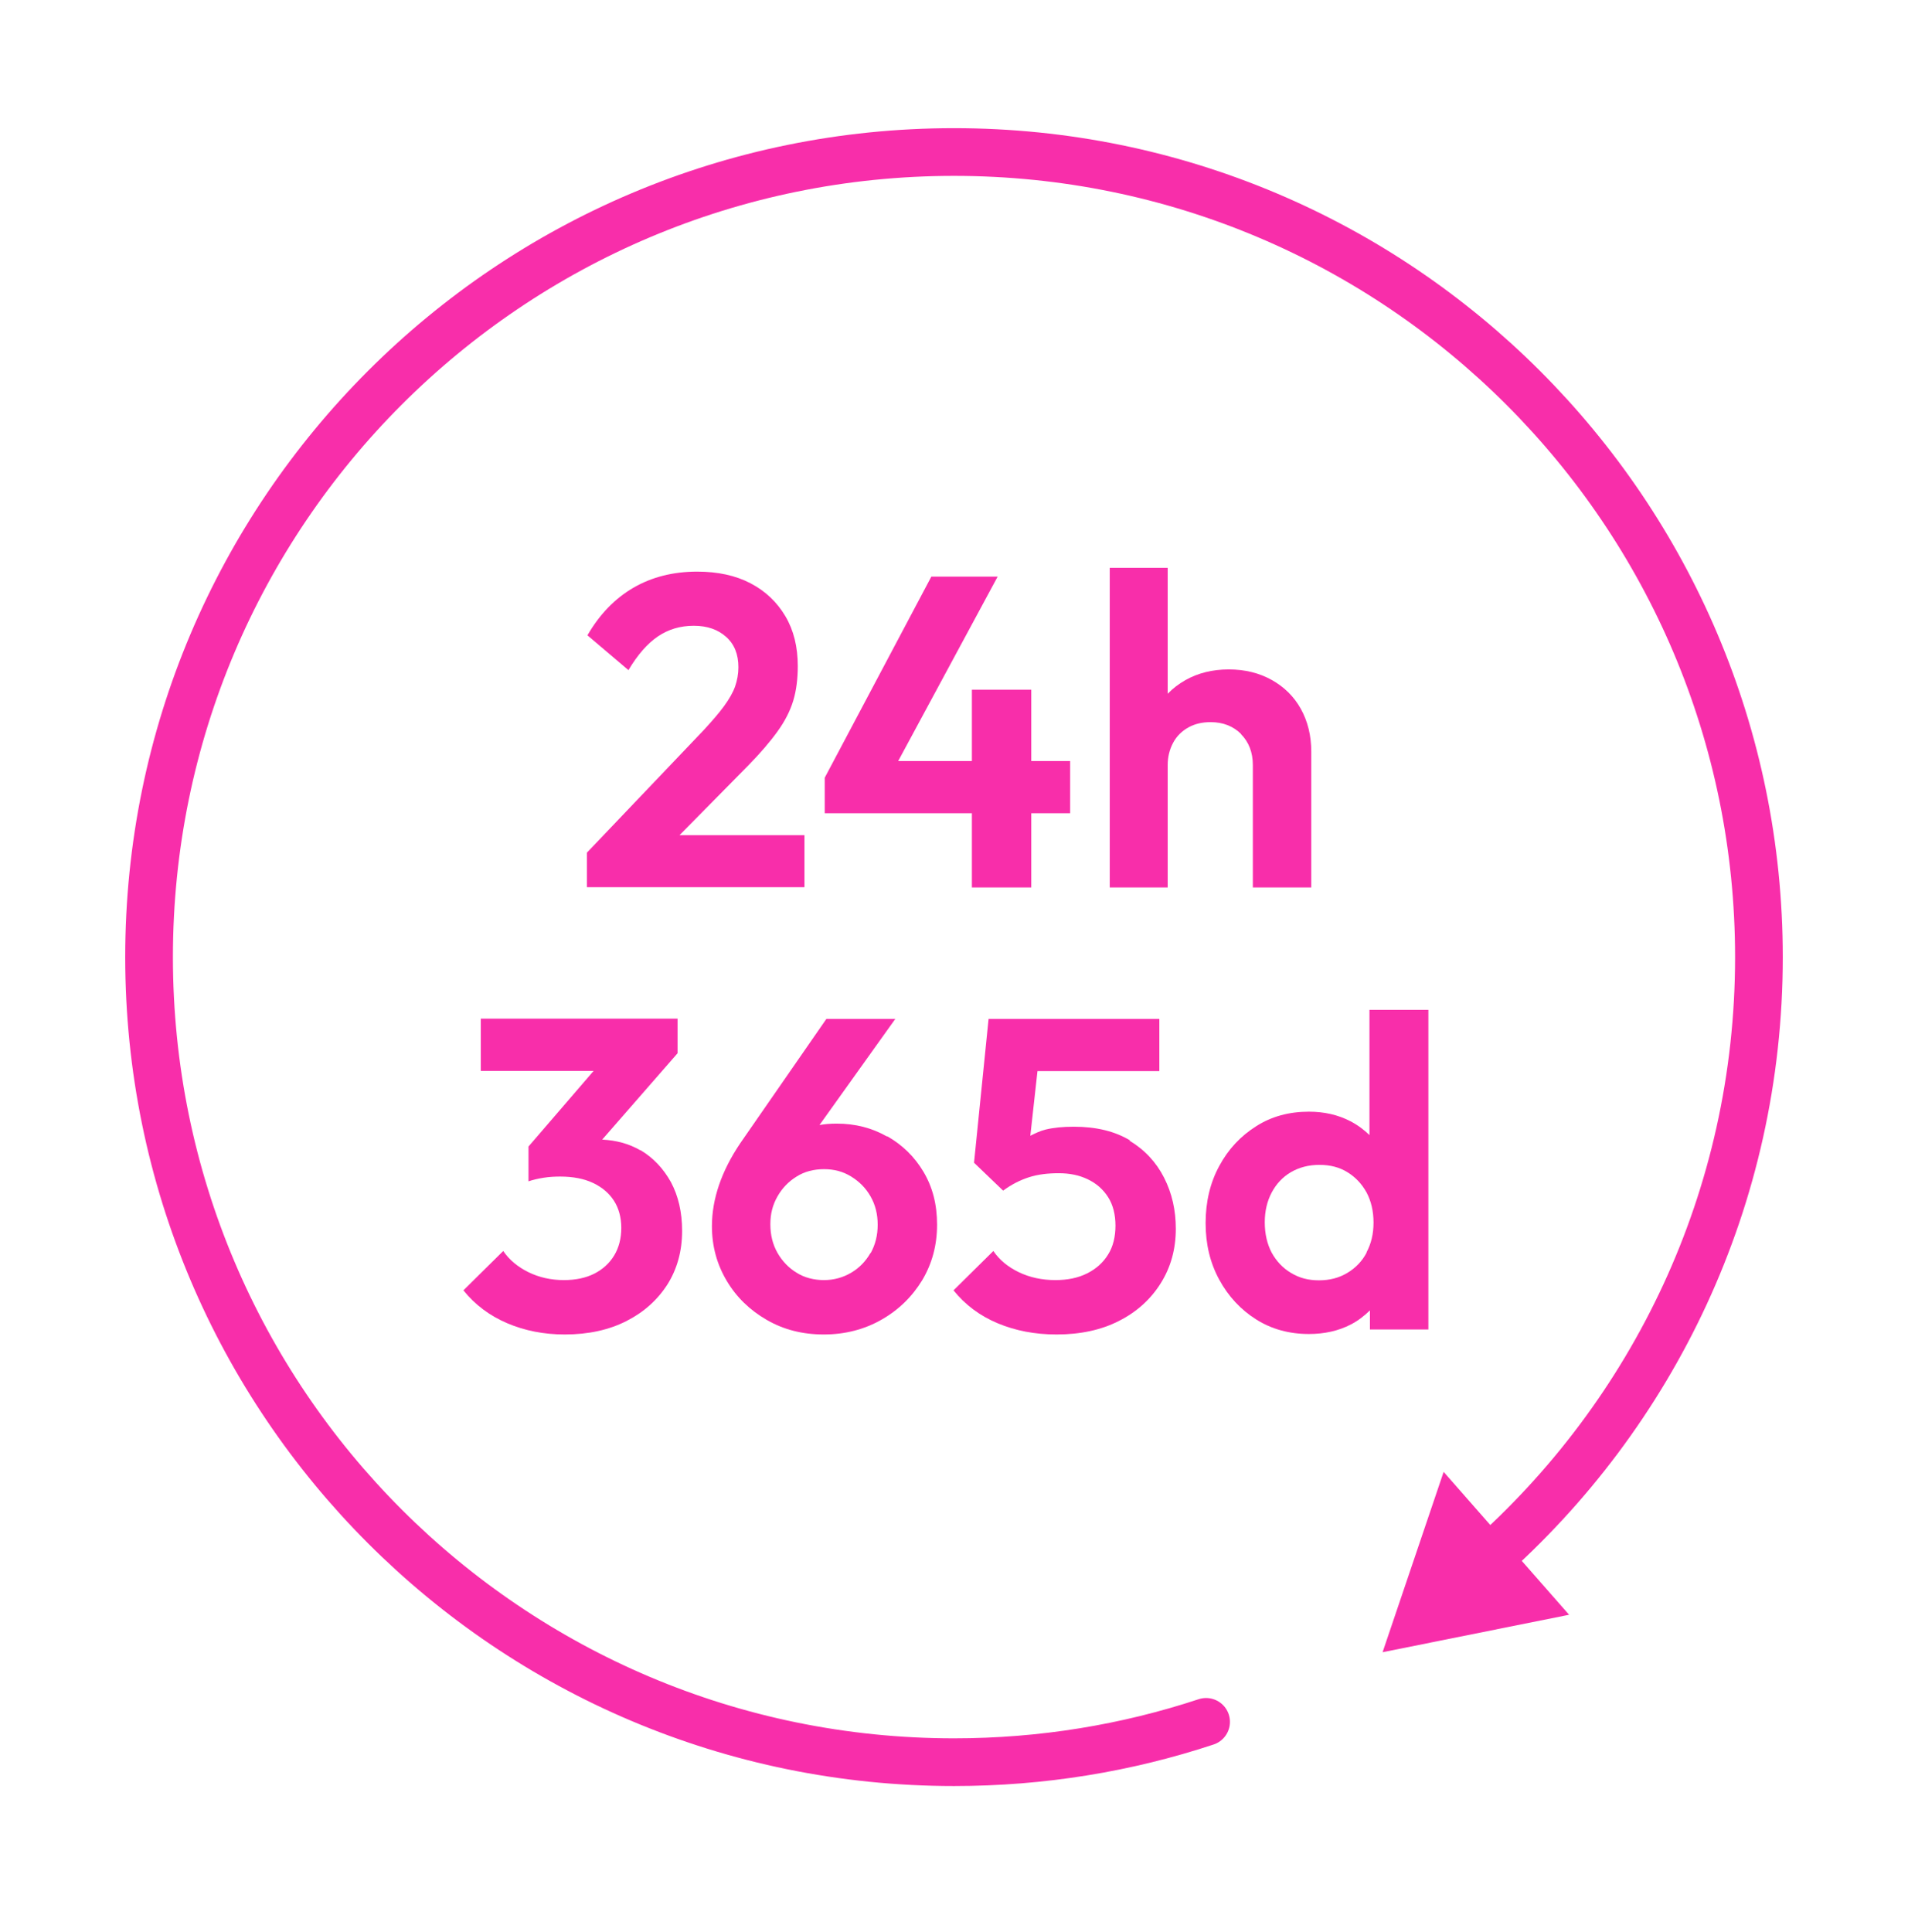
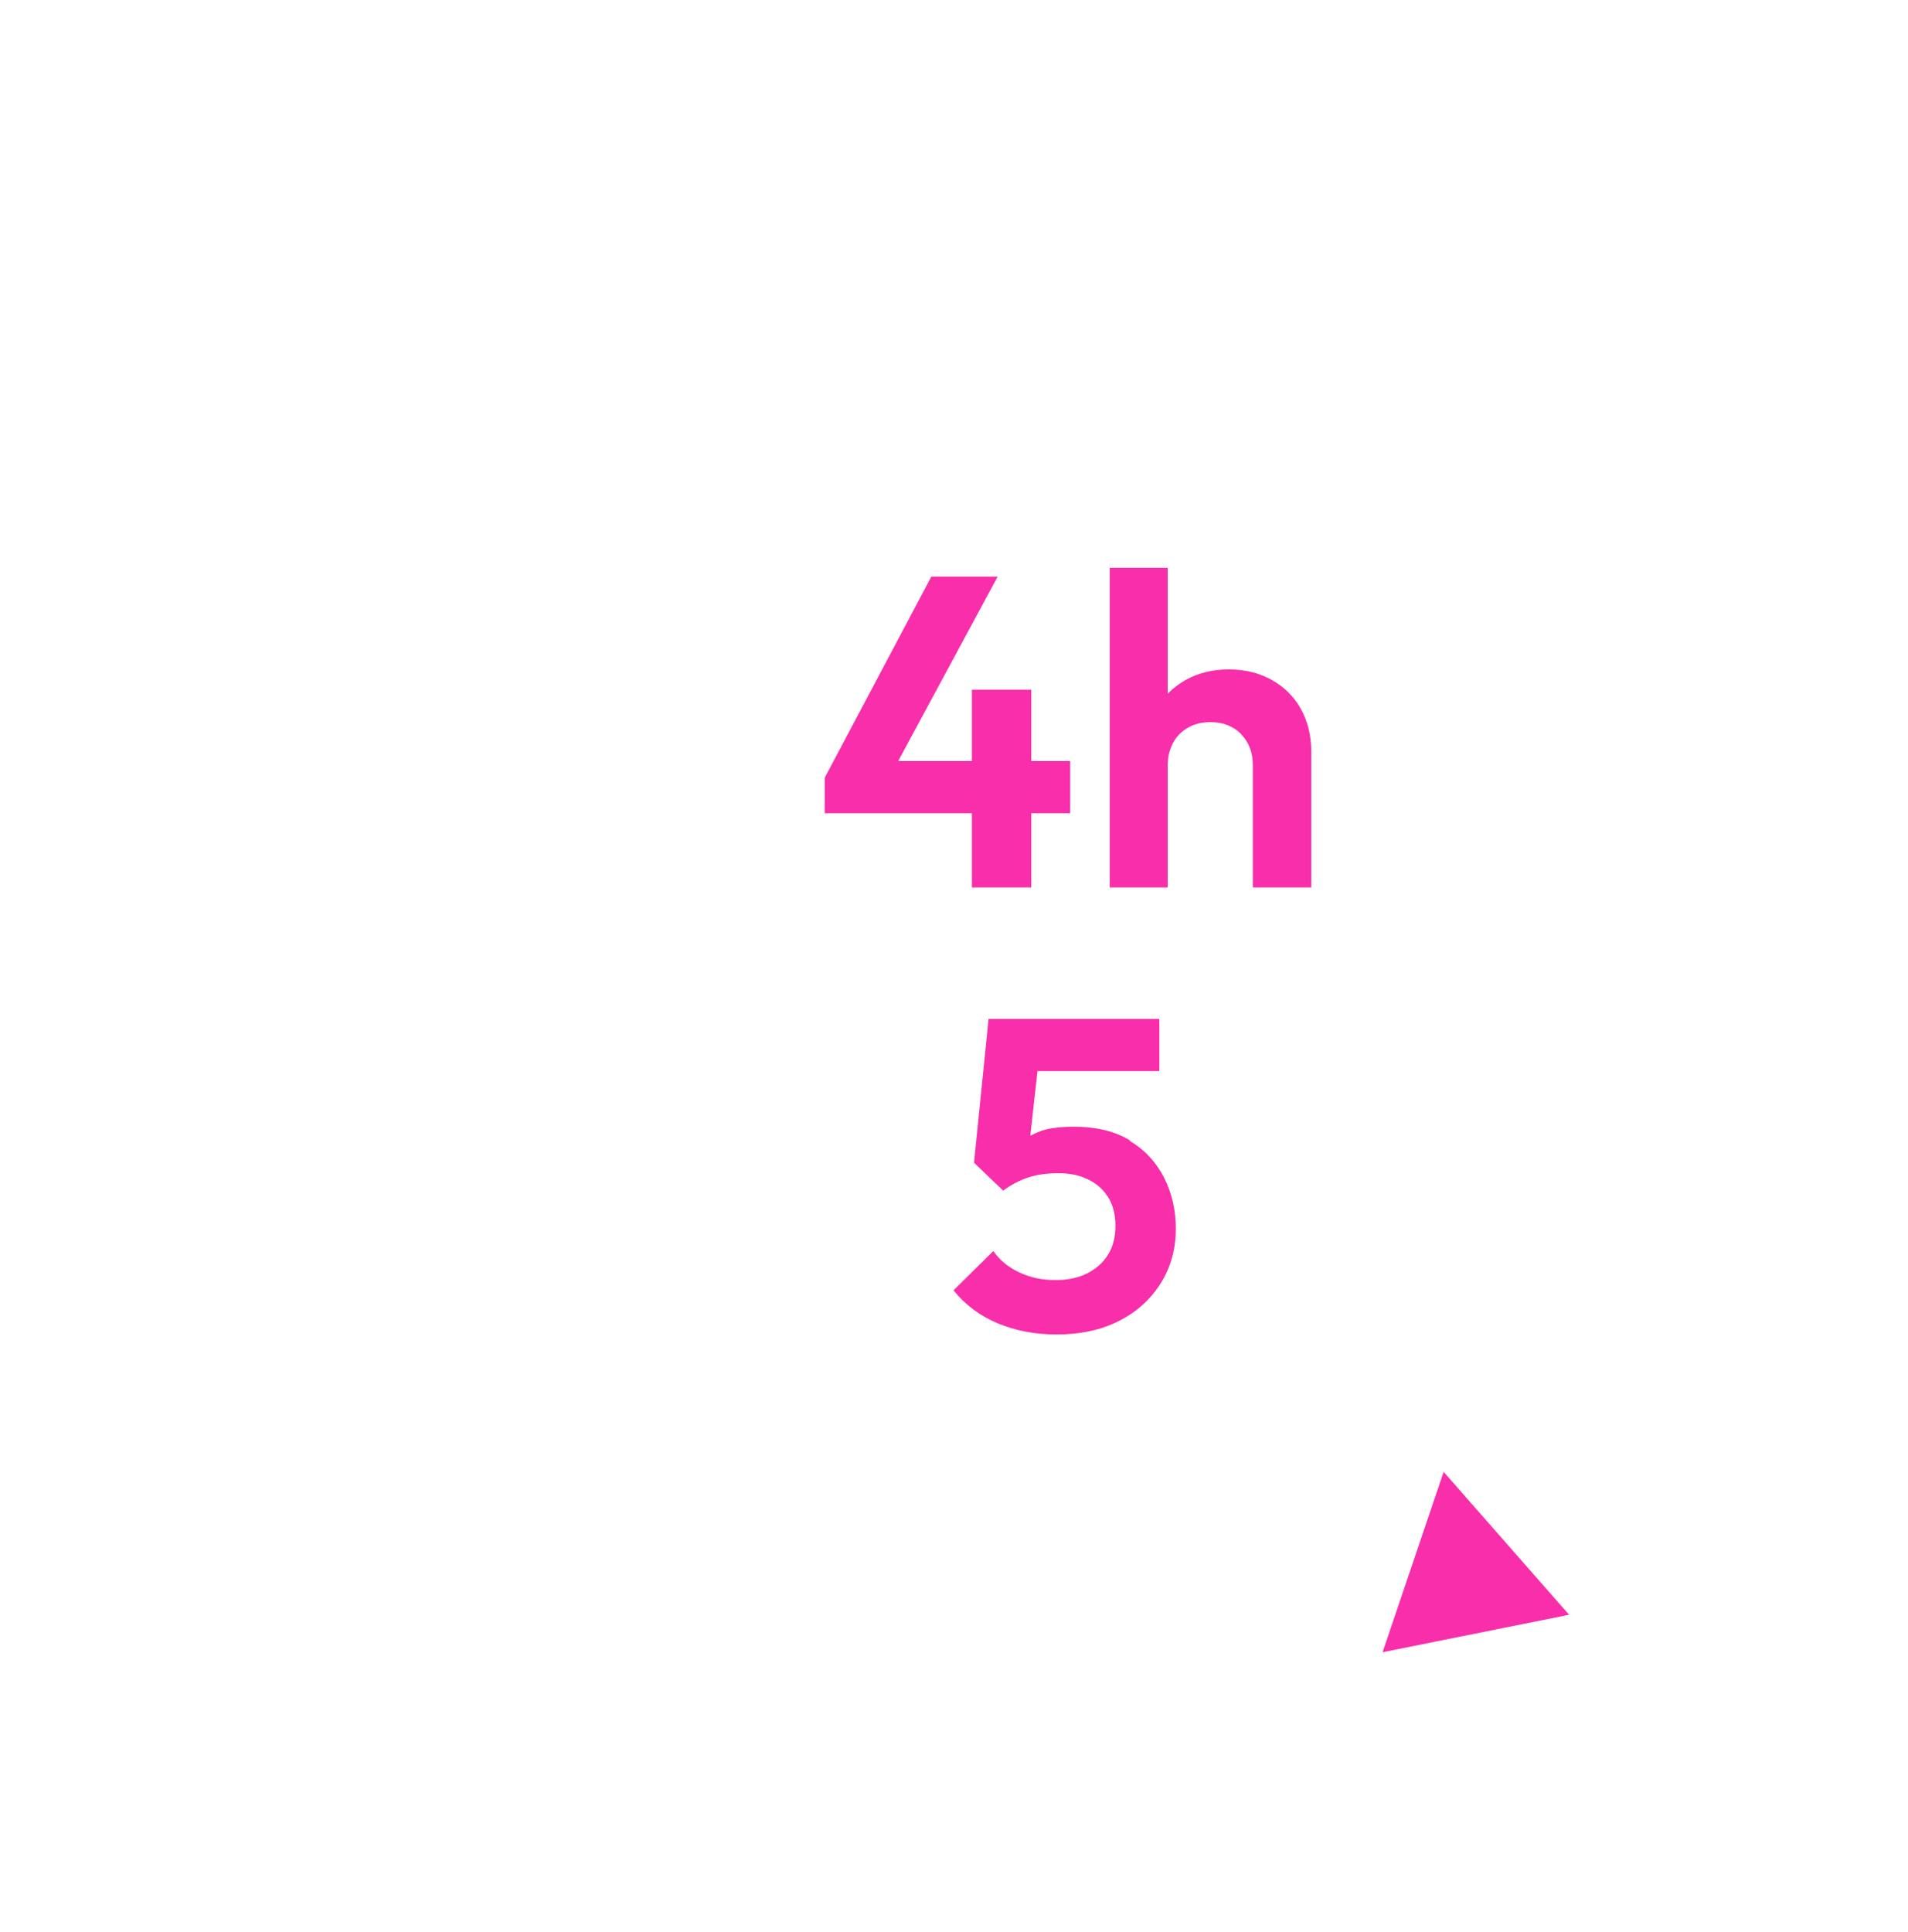
<svg xmlns="http://www.w3.org/2000/svg" width="80" height="81" viewBox="0 0 80 81" fill="none">
  <g clip-path="url(#clip0_1557_17559)">
-     <path d="M33.73 35.013H28.49L31.36 32.103C31.88 31.573 32.29 31.093 32.6 30.663C32.91 30.233 33.13 29.803 33.26 29.373C33.39 28.943 33.45 28.453 33.45 27.923C33.45 27.123 33.28 26.423 32.93 25.833C32.58 25.243 32.1 24.783 31.47 24.453C30.84 24.123 30.09 23.963 29.23 23.963C28.22 23.963 27.32 24.193 26.55 24.643C25.78 25.093 25.14 25.753 24.63 26.633L26.35 28.093C26.73 27.453 27.14 26.983 27.58 26.683C28.02 26.383 28.52 26.233 29.09 26.233C29.66 26.233 30.1 26.393 30.44 26.693C30.79 27.003 30.96 27.423 30.96 27.973C30.96 28.253 30.91 28.523 30.82 28.783C30.73 29.033 30.57 29.313 30.35 29.613C30.13 29.913 29.84 30.243 29.5 30.613L24.61 35.743V37.193H33.73V35.003V35.013Z" fill="#F82EAA" />
    <path d="M40.75 37.203H43.24V34.093H44.87V31.903H43.24V28.913H40.75V31.903H37.66L41.83 24.173H39.05L34.58 32.603V34.093H40.75V37.203Z" fill="#F82EAA" />
    <path d="M52.03 30.773C52.36 31.103 52.53 31.543 52.53 32.073V37.203H54.98V31.513C54.98 30.833 54.83 30.233 54.54 29.713C54.25 29.193 53.84 28.793 53.32 28.503C52.8 28.213 52.2 28.063 51.52 28.063C50.84 28.063 50.23 28.213 49.7 28.513C49.42 28.673 49.17 28.863 48.96 29.083V23.803H46.53V37.203H48.96V32.073C48.96 31.723 49.04 31.413 49.19 31.133C49.34 30.853 49.56 30.643 49.83 30.493C50.1 30.343 50.41 30.273 50.76 30.273C51.28 30.273 51.71 30.443 52.04 30.773H52.03Z" fill="#F82EAA" />
-     <path d="M26.85 48.223C26.37 47.943 25.83 47.803 25.25 47.773L28.41 44.153V42.703H20.16V44.893H24.89L22.16 48.063V49.523C22.33 49.463 22.54 49.413 22.79 49.373C23.04 49.333 23.27 49.323 23.49 49.323C24.03 49.323 24.49 49.413 24.87 49.593C25.25 49.773 25.54 50.023 25.74 50.333C25.94 50.643 26.05 51.033 26.05 51.473C26.05 51.913 25.95 52.303 25.75 52.633C25.55 52.963 25.27 53.213 24.92 53.393C24.56 53.573 24.14 53.663 23.64 53.663C23.11 53.663 22.61 53.553 22.16 53.333C21.71 53.113 21.35 52.813 21.1 52.443L19.43 54.093C19.92 54.703 20.54 55.163 21.27 55.473C22 55.783 22.8 55.943 23.68 55.943C24.67 55.943 25.53 55.753 26.26 55.383C26.99 55.013 27.56 54.503 27.98 53.853C28.39 53.203 28.6 52.453 28.6 51.603C28.6 50.813 28.44 50.133 28.13 49.553C27.81 48.983 27.39 48.533 26.85 48.213V48.223Z" fill="#F82EAA" />
-     <path d="M37.19 47.643C36.56 47.283 35.86 47.103 35.08 47.103C34.81 47.103 34.58 47.123 34.36 47.163L37.54 42.713H34.65L31.04 47.923C30.25 49.093 29.85 50.263 29.85 51.403C29.85 52.243 30.06 53.003 30.47 53.693C30.88 54.383 31.44 54.923 32.15 55.333C32.86 55.743 33.65 55.943 34.54 55.943C35.43 55.943 36.24 55.733 36.96 55.323C37.68 54.913 38.25 54.353 38.67 53.663C39.08 52.973 39.29 52.203 39.29 51.343C39.29 50.483 39.1 49.763 38.72 49.123C38.34 48.483 37.83 47.993 37.2 47.633L37.19 47.643ZM36.5 52.523C36.3 52.873 36.03 53.153 35.69 53.353C35.35 53.553 34.97 53.663 34.55 53.663C34.13 53.663 33.73 53.563 33.4 53.353C33.07 53.153 32.8 52.873 32.6 52.523C32.4 52.173 32.3 51.773 32.3 51.323C32.3 50.873 32.4 50.503 32.6 50.153C32.8 49.803 33.06 49.533 33.4 49.323C33.73 49.113 34.12 49.013 34.55 49.013C34.98 49.013 35.35 49.113 35.69 49.323C36.03 49.533 36.3 49.803 36.5 50.153C36.7 50.503 36.8 50.893 36.8 51.343C36.8 51.793 36.7 52.183 36.5 52.543V52.523Z" fill="#F82EAA" />
    <path d="M47.39 47.813C46.75 47.423 45.96 47.233 45.02 47.233C44.56 47.233 44.17 47.273 43.84 47.353C43.6 47.413 43.4 47.513 43.2 47.613L43.5 44.903H48.61V42.713H41.45L40.84 48.743L42.06 49.913C42.41 49.653 42.77 49.473 43.14 49.353C43.51 49.233 43.93 49.183 44.39 49.183C44.85 49.183 45.24 49.263 45.6 49.433C45.96 49.603 46.25 49.853 46.46 50.183C46.67 50.513 46.77 50.923 46.77 51.383C46.77 51.843 46.67 52.263 46.46 52.593C46.25 52.933 45.96 53.193 45.58 53.383C45.2 53.573 44.76 53.663 44.25 53.663C43.69 53.663 43.18 53.553 42.72 53.333C42.26 53.113 41.9 52.813 41.65 52.443L39.98 54.093C40.47 54.703 41.09 55.163 41.83 55.473C42.57 55.783 43.39 55.943 44.3 55.943C45.3 55.943 46.18 55.753 46.92 55.373C47.67 54.993 48.25 54.463 48.67 53.793C49.09 53.123 49.3 52.363 49.3 51.513C49.3 50.733 49.14 50.023 48.81 49.373C48.48 48.723 48 48.203 47.35 47.813H47.39Z" fill="#F82EAA" />
-     <path d="M57.42 42.343V47.583C57.19 47.363 56.93 47.163 56.62 47.003C56.1 46.733 55.52 46.603 54.88 46.603C54.05 46.603 53.31 46.803 52.67 47.213C52.02 47.623 51.5 48.173 51.12 48.883C50.74 49.583 50.55 50.383 50.55 51.273C50.55 52.163 50.74 52.943 51.12 53.643C51.5 54.343 52.02 54.903 52.67 55.313C53.32 55.723 54.06 55.923 54.88 55.923C55.53 55.923 56.12 55.793 56.64 55.523C56.95 55.363 57.2 55.163 57.44 54.933V55.733H59.89V42.333H57.42V42.343ZM57.3 52.513C57.11 52.873 56.84 53.153 56.49 53.363C56.14 53.573 55.75 53.673 55.3 53.673C54.85 53.673 54.48 53.573 54.13 53.363C53.78 53.153 53.52 52.873 53.32 52.513C53.13 52.153 53.03 51.723 53.03 51.243C53.03 50.763 53.13 50.353 53.32 49.993C53.51 49.633 53.78 49.343 54.12 49.143C54.46 48.943 54.86 48.833 55.32 48.833C55.78 48.833 56.16 48.933 56.5 49.143C56.84 49.353 57.1 49.633 57.3 49.993C57.49 50.353 57.59 50.773 57.59 51.253C57.59 51.733 57.49 52.133 57.3 52.493V52.513Z" fill="#F82EAA" />
-     <path d="M50.57 72.183C47.24 73.283 43.69 73.873 40 73.873C21.36 73.873 6.25 58.763 6.25 40.123C6.25 21.483 21.36 6.373 40 6.373C58.64 6.373 73.75 21.483 73.75 40.123C73.75 50.223 69.31 59.283 62.28 65.473" stroke="#F82EAA" stroke-width="2" stroke-miterlimit="10" stroke-linecap="round" />
    <path d="M60.53 61.703L57.97 69.263L65.79 67.693L60.53 61.703Z" fill="#F82EAA" />
  </g>
  <defs>
    <clipPath id="clip0_1557_17559">
      <rect width="80" height="80" fill="white" transform="translate(0 0.123)" />
    </clipPath>
  </defs>
</svg>